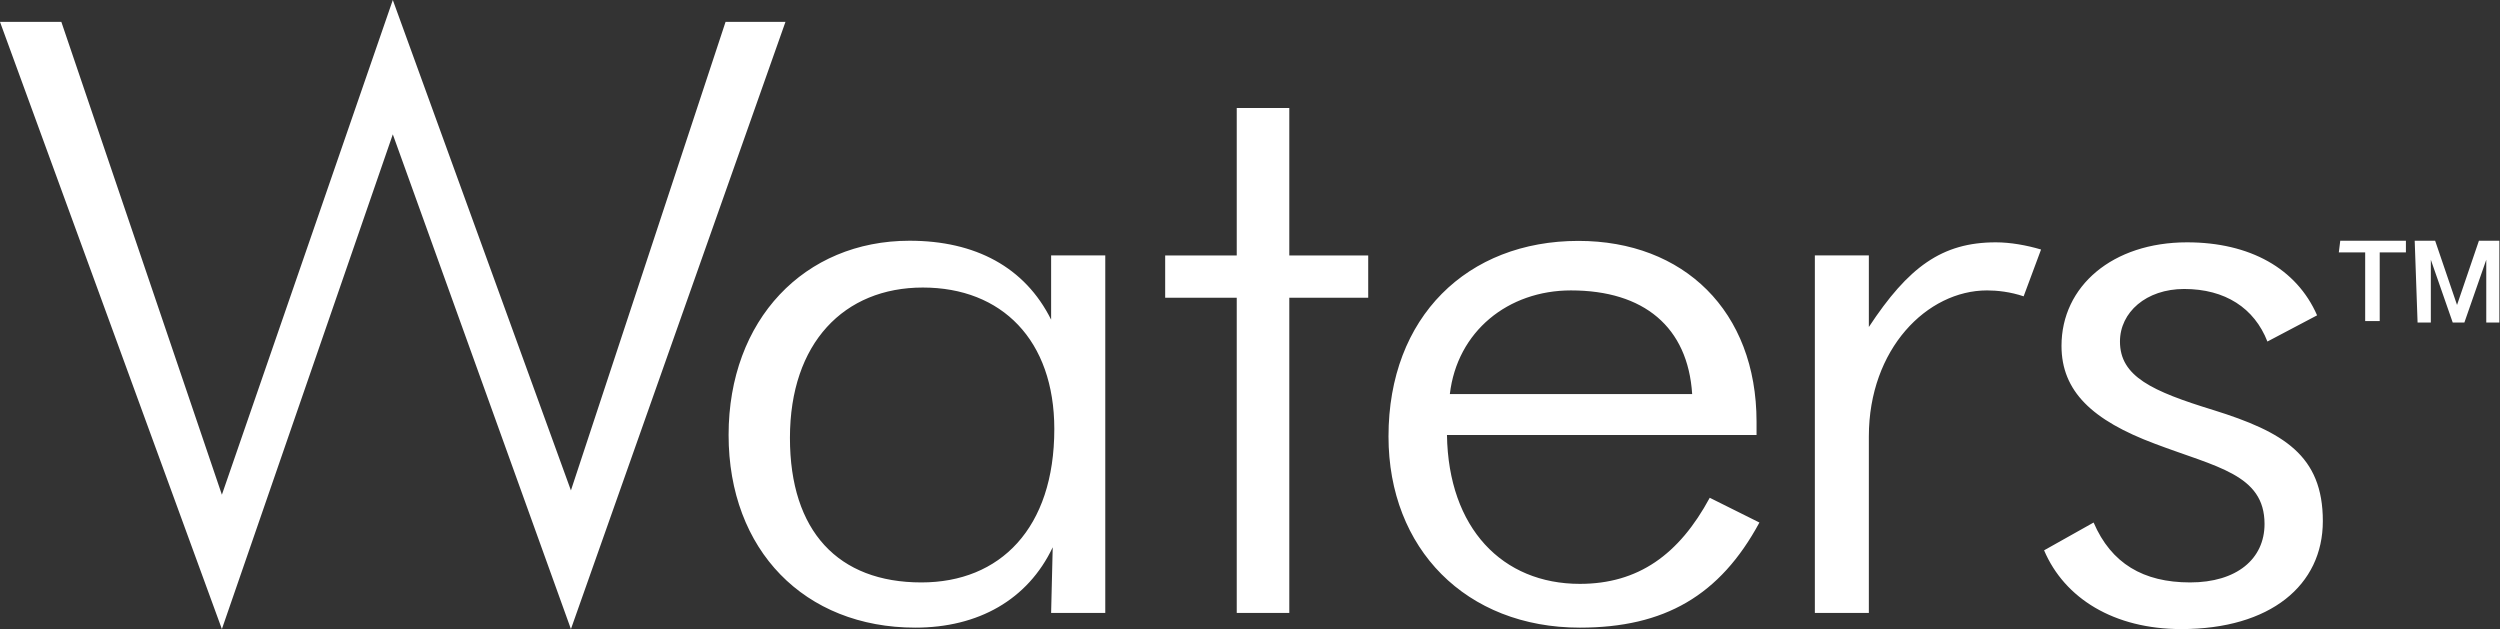
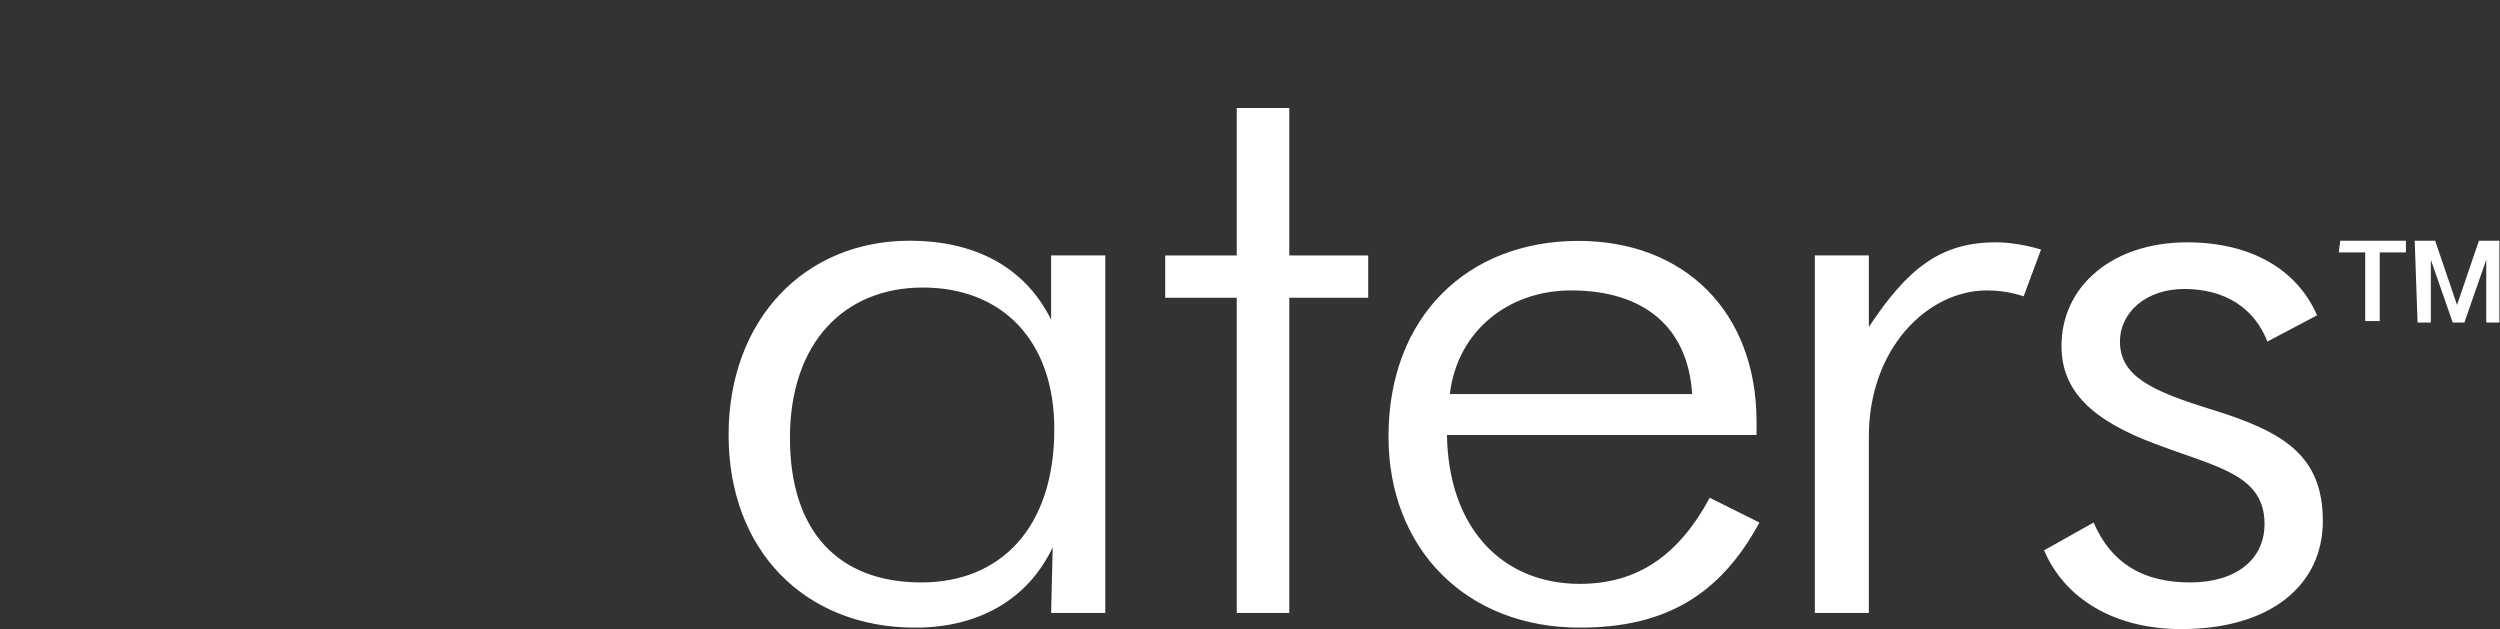
<svg xmlns="http://www.w3.org/2000/svg" version="1.2" viewBox="0 0 1565 394" width="1565" height="394">
  <rect x="0" y="0" width="1565" height="394" fill="#333333" stroke="none" />
  <title>waters-logo-black-svg</title>
  <style>
		.s0 { fill: #ffffff } 
	</style>
  <g id="Layer">
    <g id="Layer">
      <g id="Waters">
-         <path id="Layer" class="s0" d="m0 13.7h38.4l100.5 296 107-309.7 111.5 307 96.8-293.3h37.5l-134.3 380.1-111.5-309.7-107 309.7z" />
-       </g>
+         </g>
    </g>
    <g id="Layer">
      <path id="Layer" fill-rule="evenodd" class="s0" d="m659 342.6c-15.6 32.9-46.7 50.3-86 50.3-69.4 0-116.9-48.5-116.9-120.6 0-72.2 47.5-121.6 113.3-121.6 41.1 0 72.2 16.5 88.6 49.4v-40.2h33.9v223.8h-33.9zm-82.2 22c49.3 0 83.2-33.9 83.2-96 0-55.7-32.9-88.6-82.3-88.6-49.3 0-83.2 34.7-83.2 94.1 0 58.5 30.2 90.5 82.3 90.5zm152.6-178.2v-26.5h44.8v-92.3h32.9v92.3h49.4v26.5h-49.4v197.3h-32.9v-197.3zm176.4 85.9c0.9 58.4 34.7 93.2 83.2 93.2 36.5 0 62.1-18.3 81.3-53.9l31.1 15.5c-24.7 45.7-59.4 65.8-112.4 65.8-71.3 0-119.8-49.4-119.8-119.7 0-74.9 49.4-122.4 118.9-122.4 65.8 0 111.5 43.8 111.5 113.3q0 4.1 0 8.2zm77.6-90.5c-39.3 0-71.2 25.6-75.8 64.9h151.7c-2.7-42-30.2-64.9-75.9-64.9zm266-30.1c9.1 0 19.2 1.8 28.3 4.5l-10.9 29.3c-8.3-2.8-16.5-3.7-22.9-3.7-37.5 0-74 36.6-74 91.4v110.5h-33.8v-223.8h33.8v44.8c24.7-37.5 45.7-53 79.5-53zm61.2 175.4c11 25.6 31.1 37.5 60.4 37.5 29.2 0 46.6-14.7 46.6-36.6 0-31.1-30.2-35.6-68.6-50.2-39.3-14.7-58.5-32.9-58.5-61.3 0-37.4 32-64.8 78.6-64.8 39.3 0 68.6 16.4 81.4 45.7l-31.1 16.4c-8.2-21-26.5-32.9-52.1-32.9-23.8 0-40.2 14.6-40.2 32.9 0 21.9 20.1 31.1 58.5 42.9 43.9 13.7 68.5 28.4 68.5 69.5 0 40.2-32.9 67.6-88.6 67.6-42.1 0-73.1-19.2-85.9-49.3zm154.4-176.4h41.1v7.3h-16.4v43h-9.1v-43h-16.5zm46.6 0h12.8l13.7 40.2 13.7-40.2h12.8v51.2h-8.2v-39.3l-13.7 39.3h-7.3l-13.7-39.3v39.3h-8.3z" />
    </g>
  </g>
</svg>